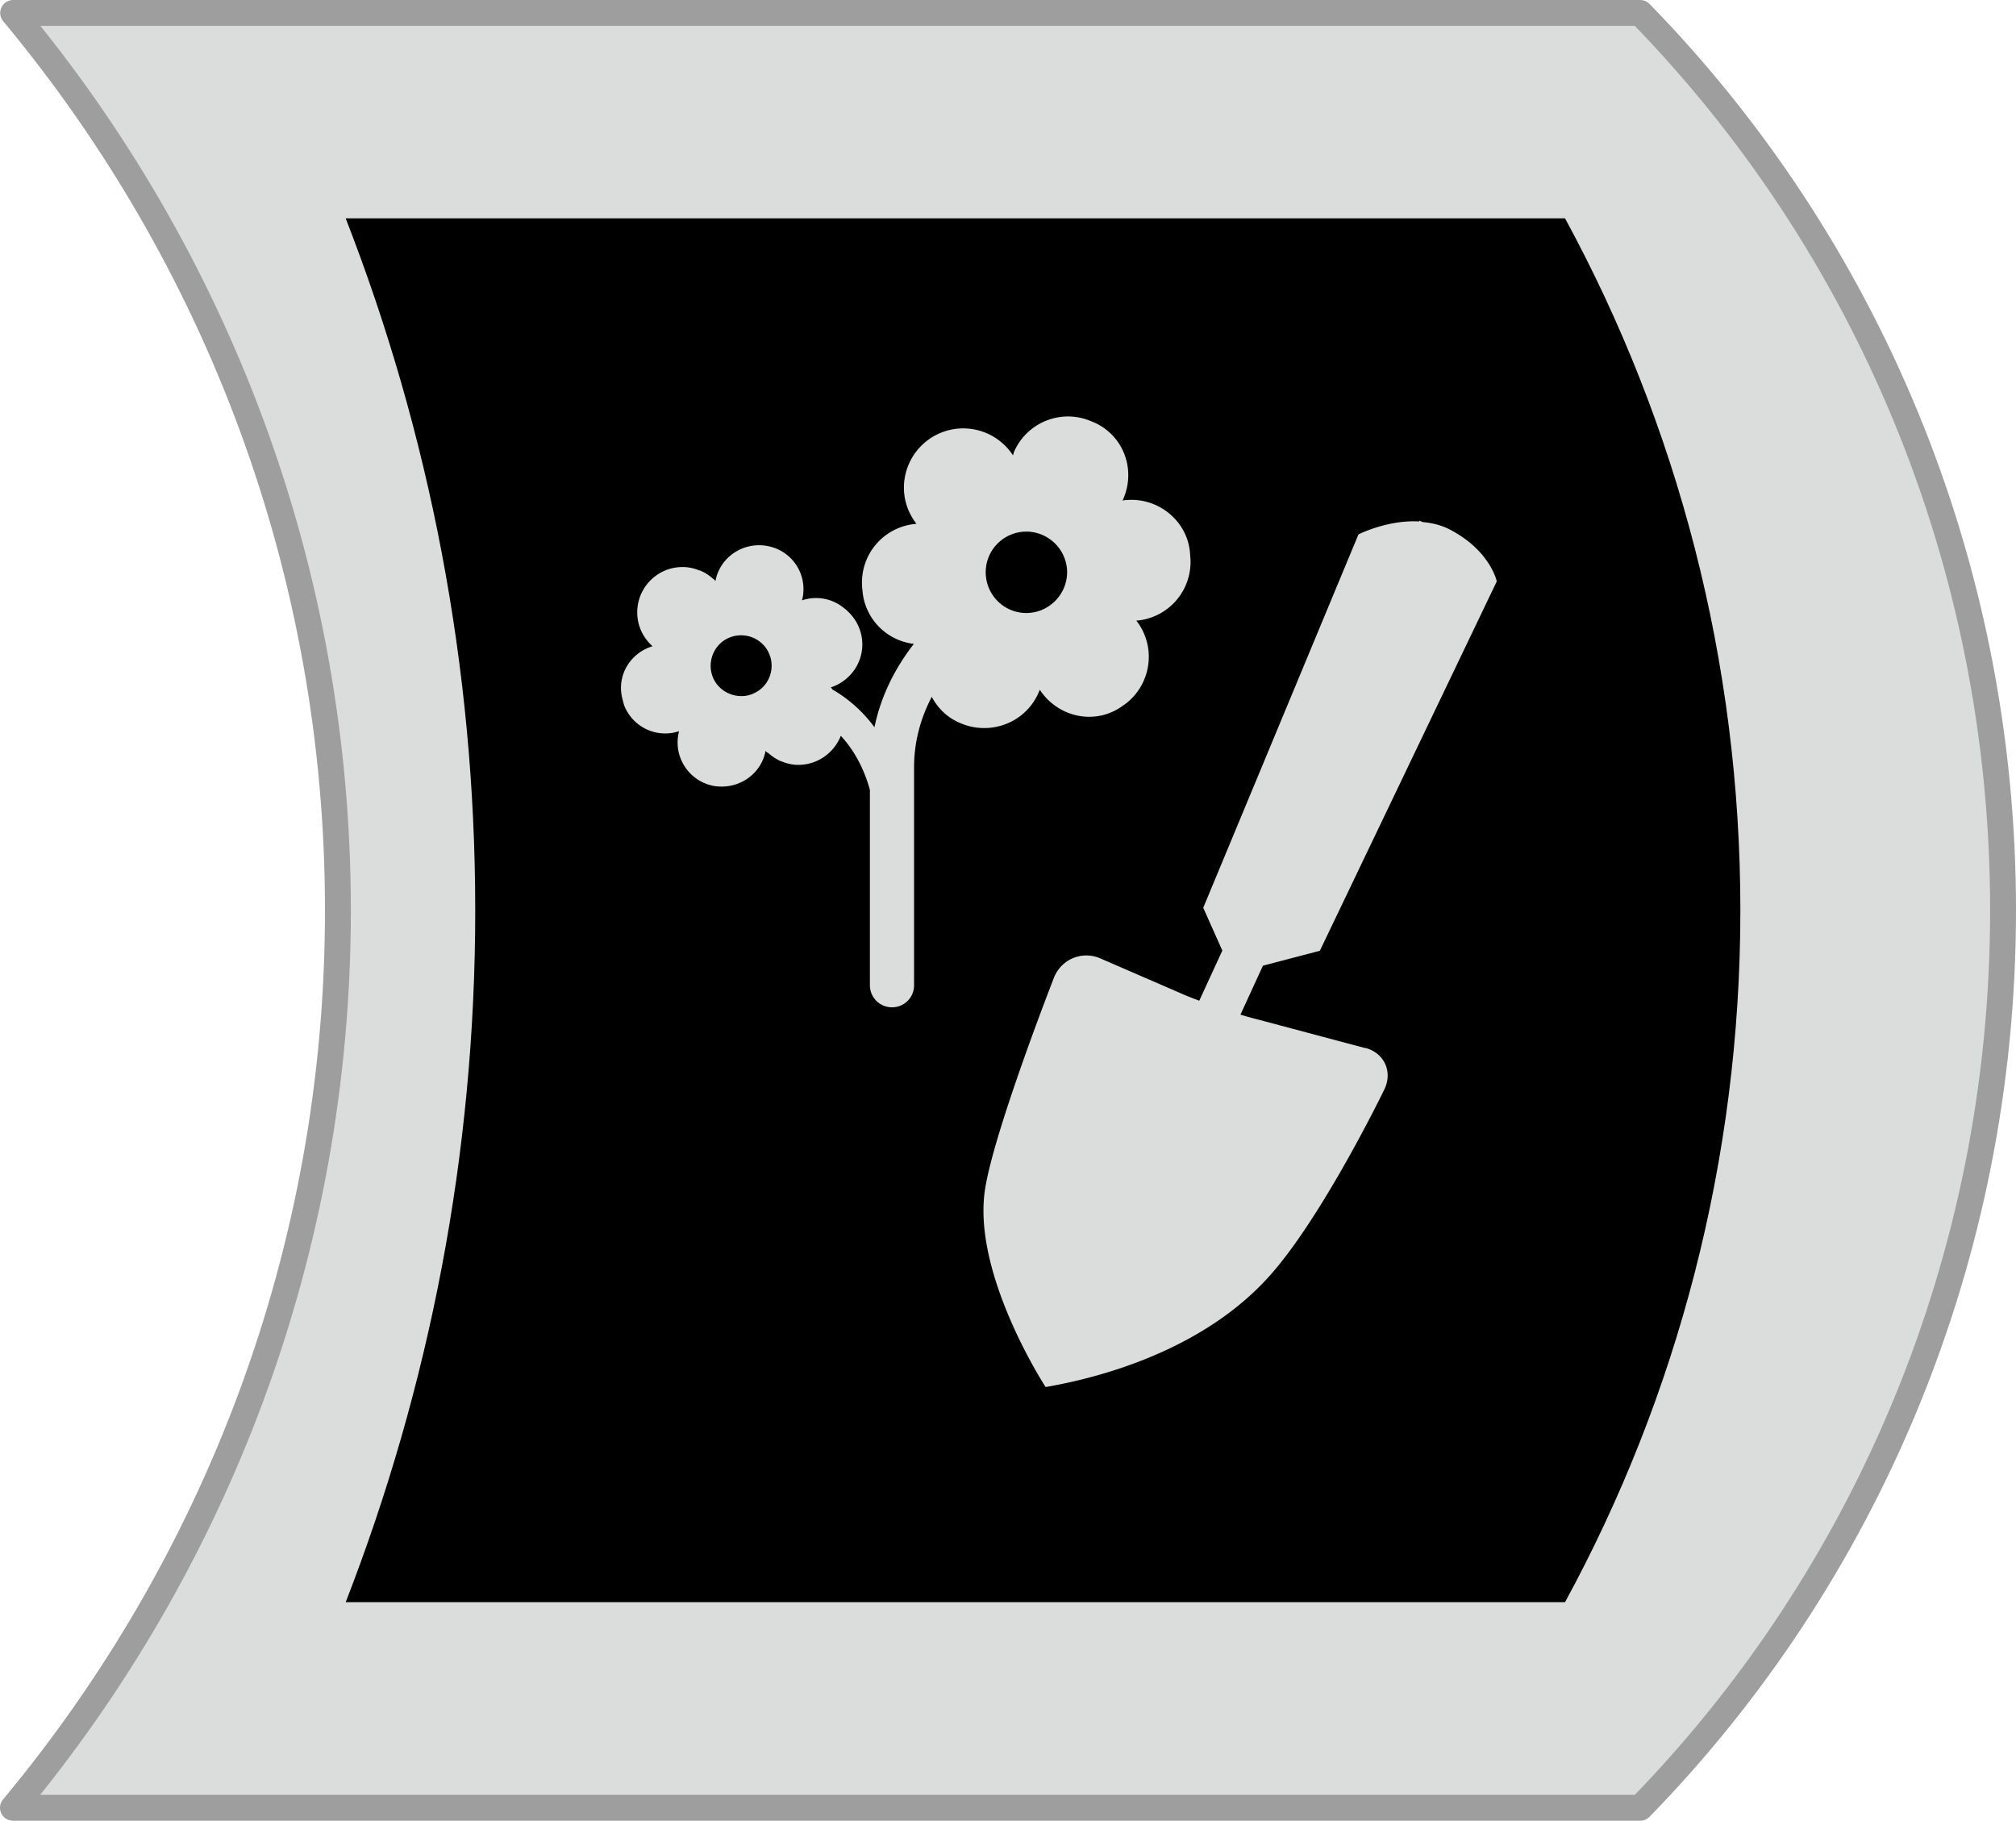
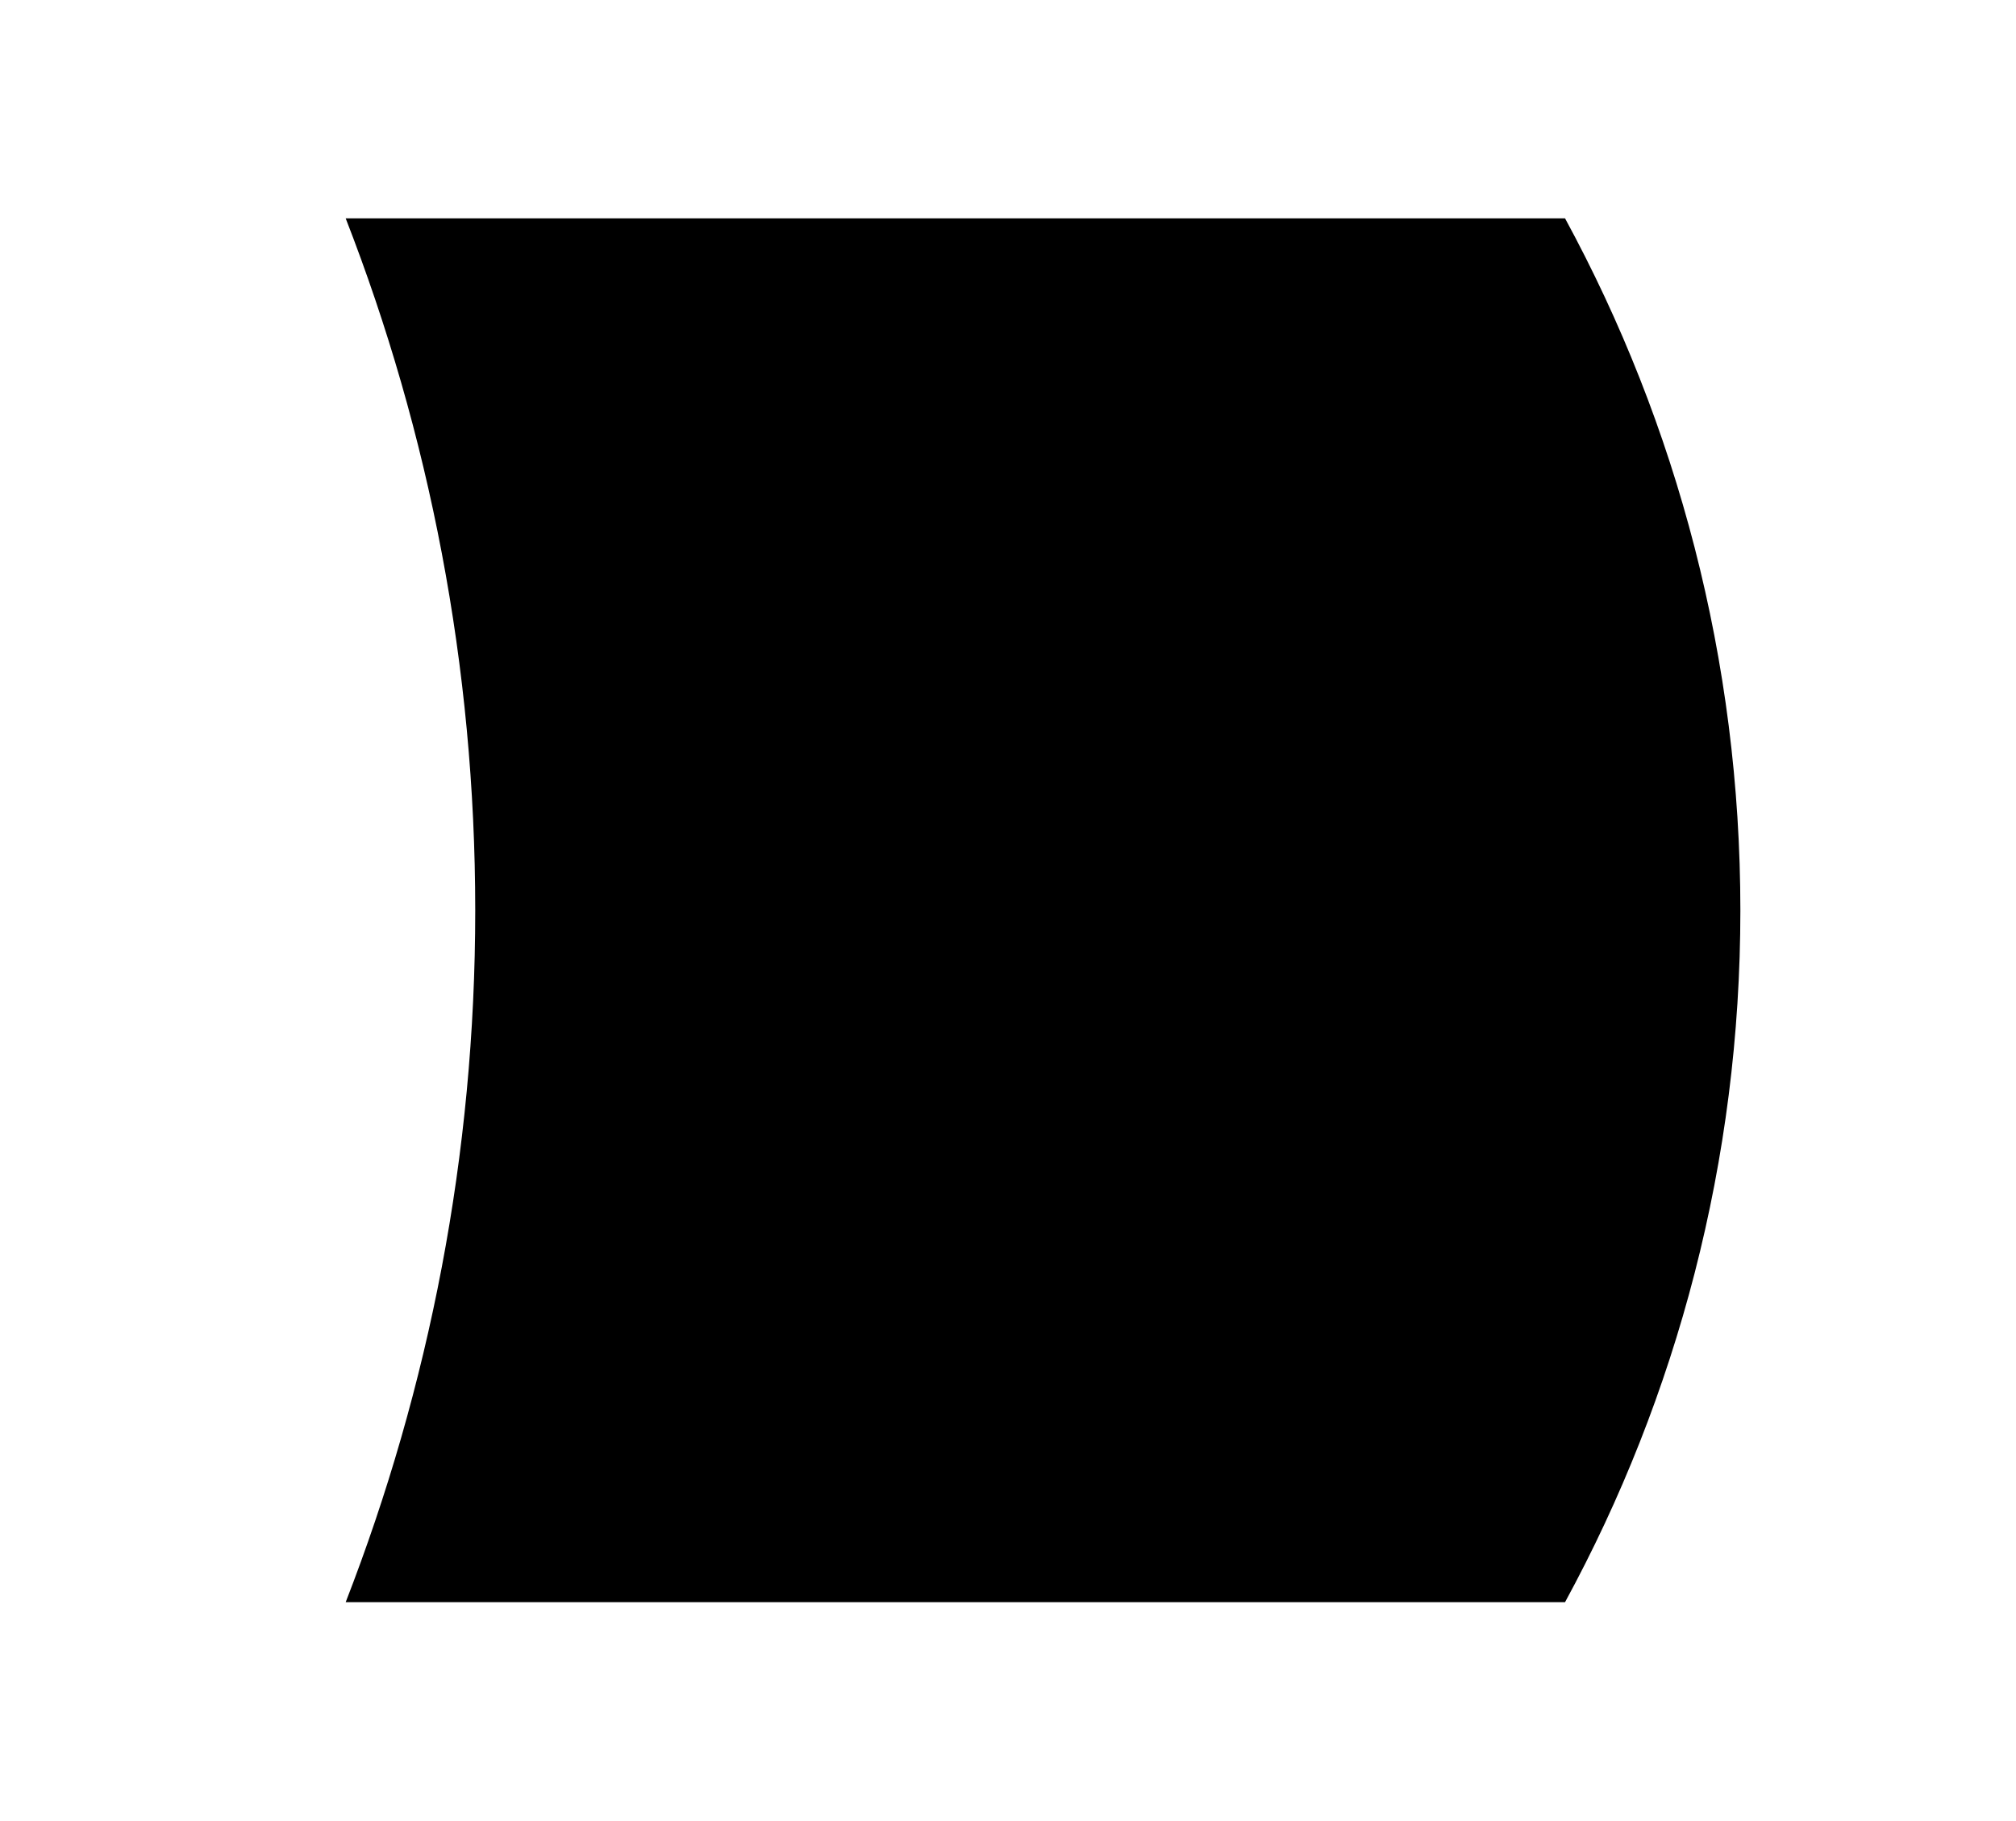
<svg xmlns="http://www.w3.org/2000/svg" data-name="レイヤー 2" viewBox="0 0 101.3 91.48">
  <g data-name="レイヤー 2">
-     <path d="M16.98 45.74c0 17.16-6.15 32.86-16.33 45.09h81.77c11.26-11.55 18.23-27.49 18.23-45.09S93.69 12.2 82.42.65H.66c10.18 12.22 16.32 27.94 16.32 45.09z" fill="#dbdcdc" stroke="#9e9e9f" stroke-linejoin="round" stroke-width="1.3" />
    <path d="M23.88 45.74c0 12.27-2.32 23.98-6.51 34.76h61.27c5.62-10.33 8.81-22.18 8.81-34.76s-3.19-24.43-8.81-34.77H17.37c4.2 10.78 6.51 22.5 6.51 34.76z" />
-     <path d="M68.6 52.66l-5.86-1.56c-.12-.03-.27-.08-.41-.12l1.13-2.46 2.86-.75 8.89-18.56s-.32-1.54-2.35-2.6c-.44-.23-.92-.34-1.38-.38l-.15-.07-.02.04c-1.59-.09-3.05.65-3.05.65l-7.8 18.76.96 2.15-1.16 2.52c-.34-.13-.66-.25-.92-.37l-4.06-1.76c-.91-.39-1.95.04-2.32.97 0 0-2.99 7.64-3.46 10.61-.68 4.26 3.04 9.96 3.04 9.96 3.47-.6 8.18-2.15 11.25-5.58 2.68-2.99 5.77-9.37 5.77-9.37.43-.89 0-1.84-.96-2.09zm-30.77-17.8c-.76.32-1.68-.05-2-.81a1.53 1.53 0 01-.01-1.17c.15-.38.44-.68.82-.84.19-.08.39-.12.6-.12.61 0 1.17.36 1.41.93.33.78-.03 1.68-.81 2zm13.74-4.06c-1.13 0-2.04-.92-2.04-2.05s.92-2.04 2.04-2.04 2.05.92 2.05 2.04-.92 2.05-2.05 2.05zm-20.3 4.3s.03.1.04.15c.01.04.02.08.03.11l.02.07a2.212 2.212 0 002.54 1.37l.22-.06c0 .03-.02.06-.02.09-.26 1.19.49 2.37 1.68 2.64.16.04.33.05.49.05 1.02 0 1.95-.69 2.18-1.71 0-.03.01-.05.02-.08.02.03.05.05.07.07.02.02.05.02.07.04.19.17.42.32.66.42.02 0 .03 0 .04.01.25.1.52.16.8.16.98 0 1.8-.61 2.14-1.46.73.79 1.19 1.74 1.46 2.71v9.82c0 .61.49 1.11 1.11 1.11s1.11-.49 1.11-1.11V38.55c0-1.24.31-2.43.89-3.54.29.55.74 1.01 1.36 1.29l.07.03c.39.17.8.25 1.21.25 1.14 0 2.22-.65 2.71-1.74.03-.06.05-.12.08-.18.03.04.06.09.09.13.97 1.31 2.78 1.63 4.09.66l.09-.06c1.31-.97 1.6-2.82.63-4.14-.02-.02-.03-.04-.05-.07.07 0 .14-.01.21-.02a2.963 2.963 0 002.51-3.06l-.02-.25c-.09-1.63-1.55-2.83-3.12-2.73-.09 0-.18.01-.27.03 0-.02.02-.04.02-.05.66-1.49.04-3.2-1.44-3.87-.02 0-.13-.06-.15-.06-1.5-.65-3.24.04-3.89 1.54-.02.06-.03.11-.05.17a2.981 2.981 0 00-5.48 1.62c0 .69.24 1.31.63 1.82a2.954 2.954 0 00-2.73 3.16c0 .03 0 .07.01.11l.02.21a2.93 2.93 0 002.57 2.55c-1 1.29-1.67 2.69-1.98 4.19a6.891 6.891 0 00-2.1-1.89c-.03-.04-.06-.08-.1-.11.92-.3 1.59-1.15 1.59-2.16 0-.74-.36-1.39-.9-1.81-.57-.48-1.36-.66-2.12-.41h-.01c0-.03.01-.05.02-.08a2.2 2.2 0 00-1.68-2.63c-1.2-.27-2.4.47-2.67 1.65 0 .03-.01.06-.02.09a.435.435 0 01-.06-.07c-.02-.02-.04-.02-.06-.04-.2-.18-.42-.32-.67-.42-.02 0-.03 0-.05-.01-.25-.1-.52-.16-.81-.16-1.26 0-2.28 1.02-2.28 2.28 0 .68.3 1.28.77 1.7-1.13.34-1.81 1.48-1.52 2.62z" fill="#dbdcdc" />
  </g>
</svg>